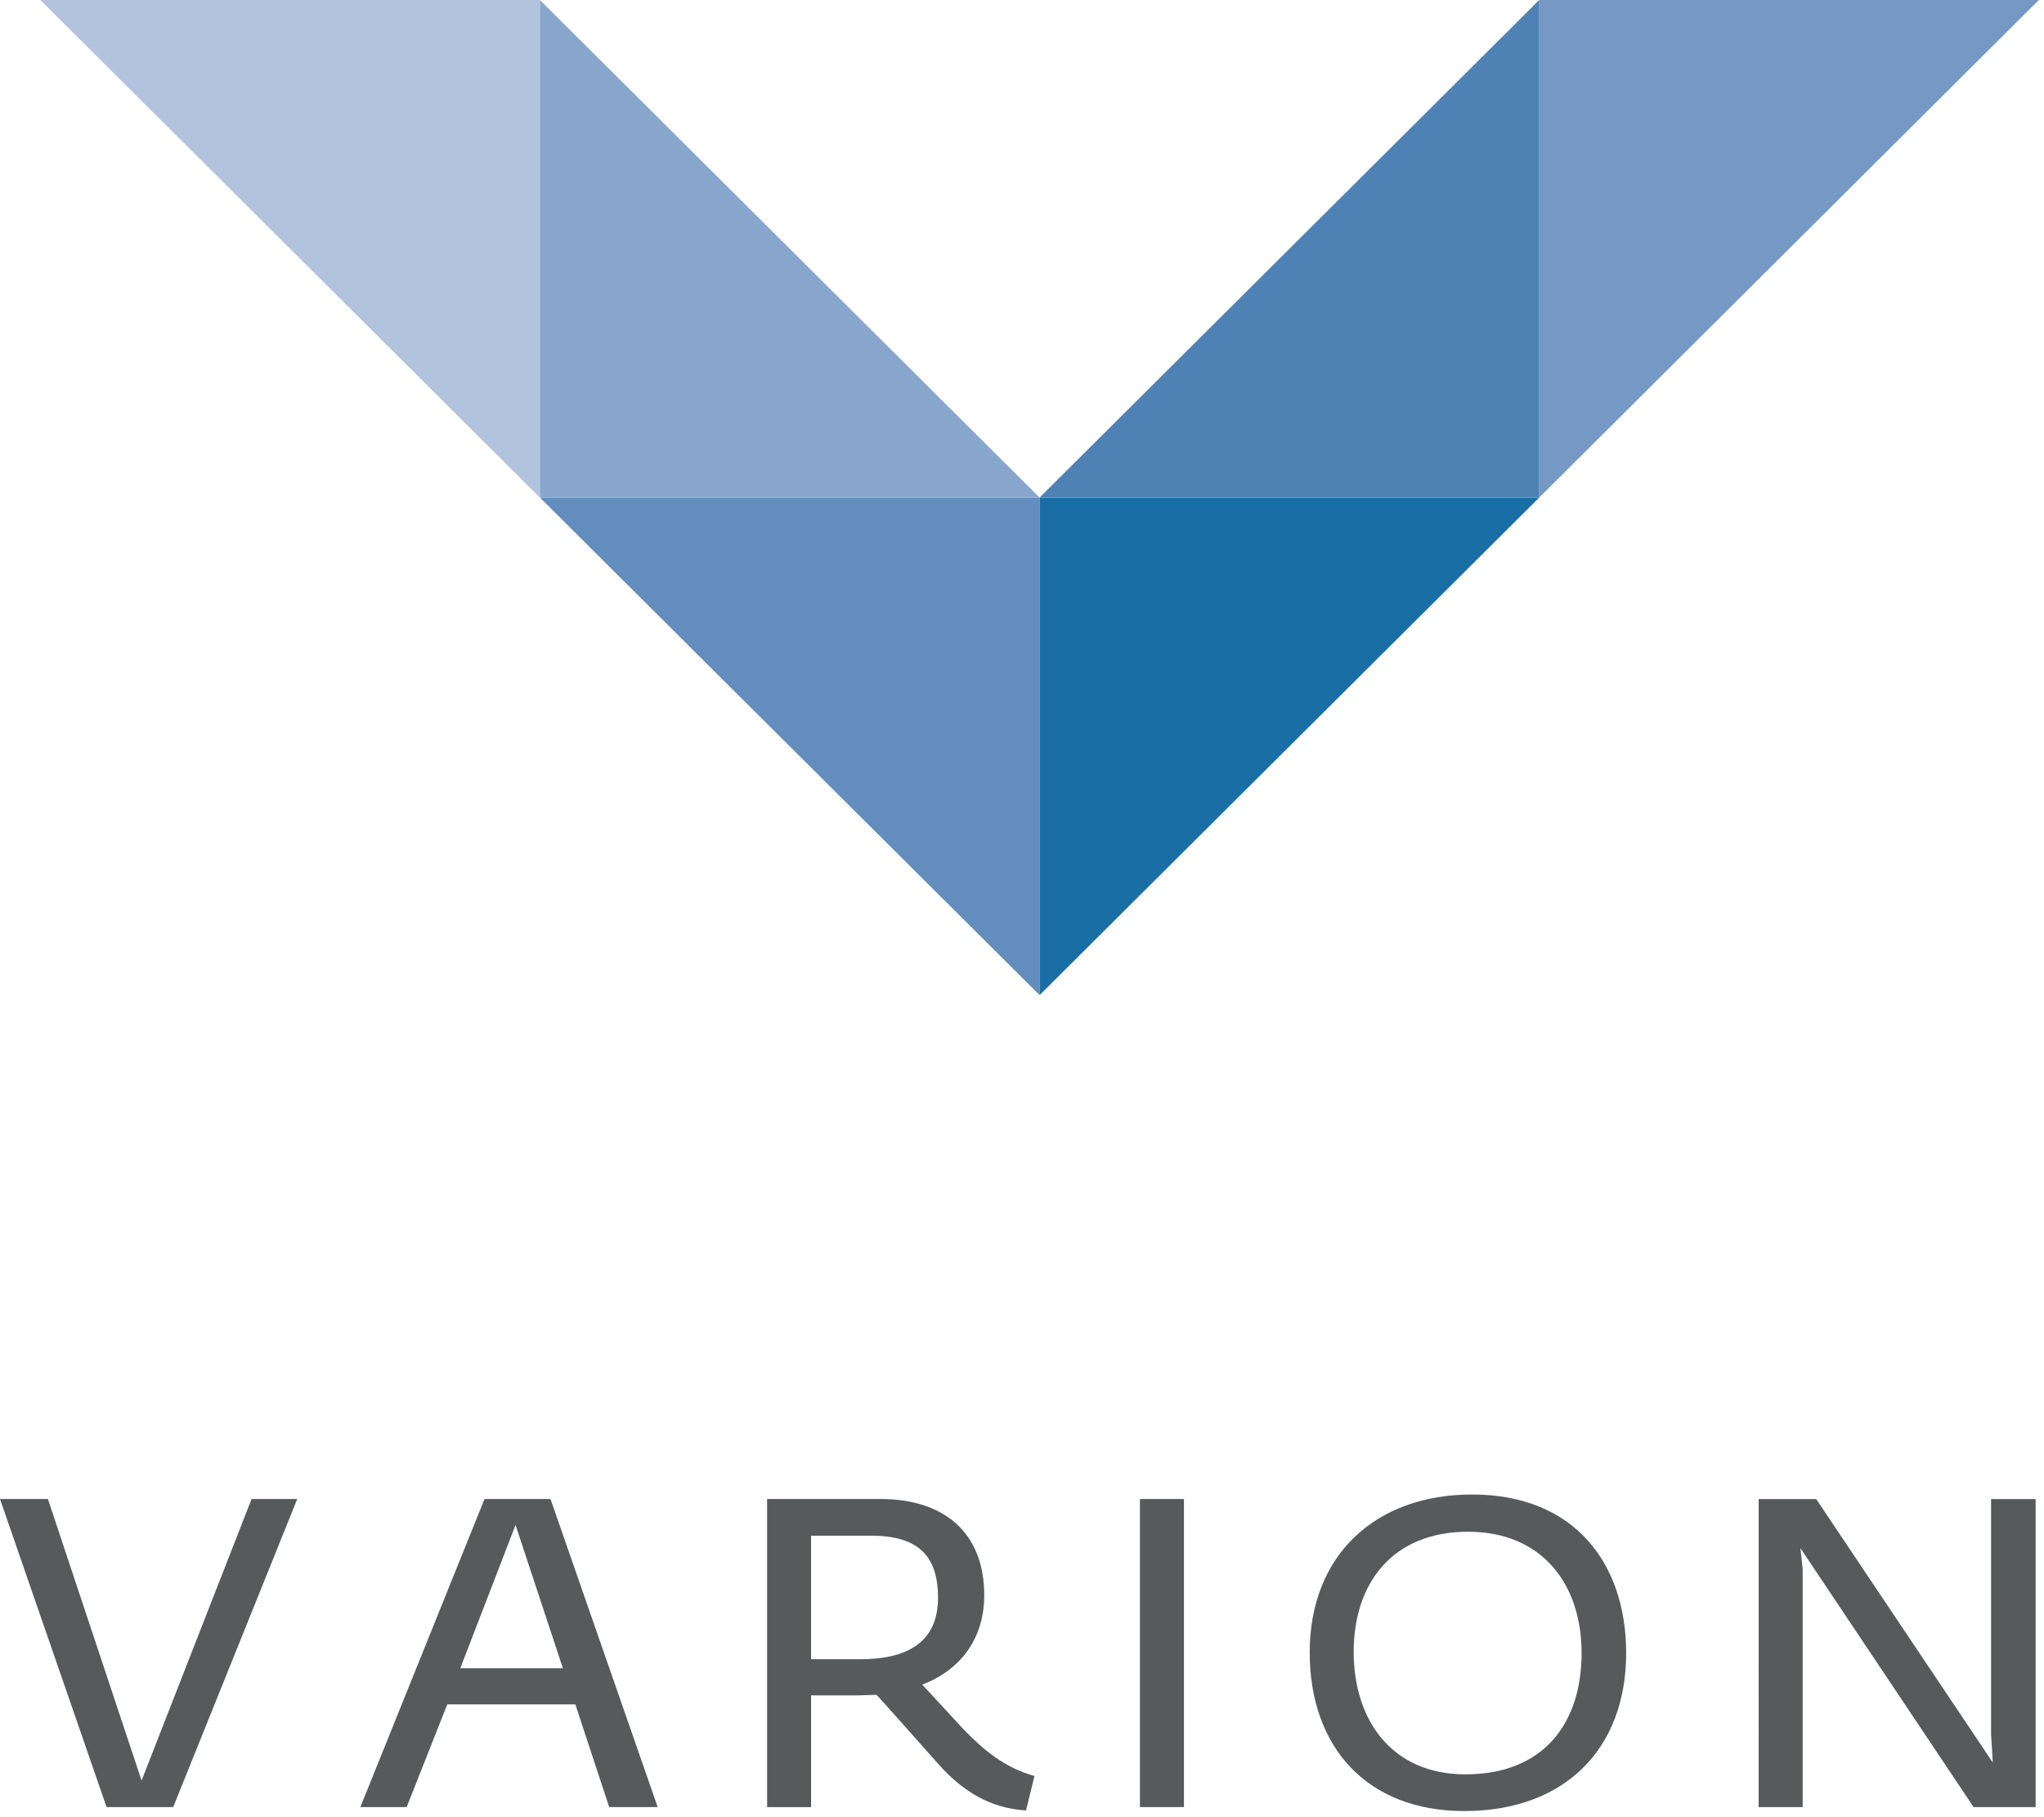
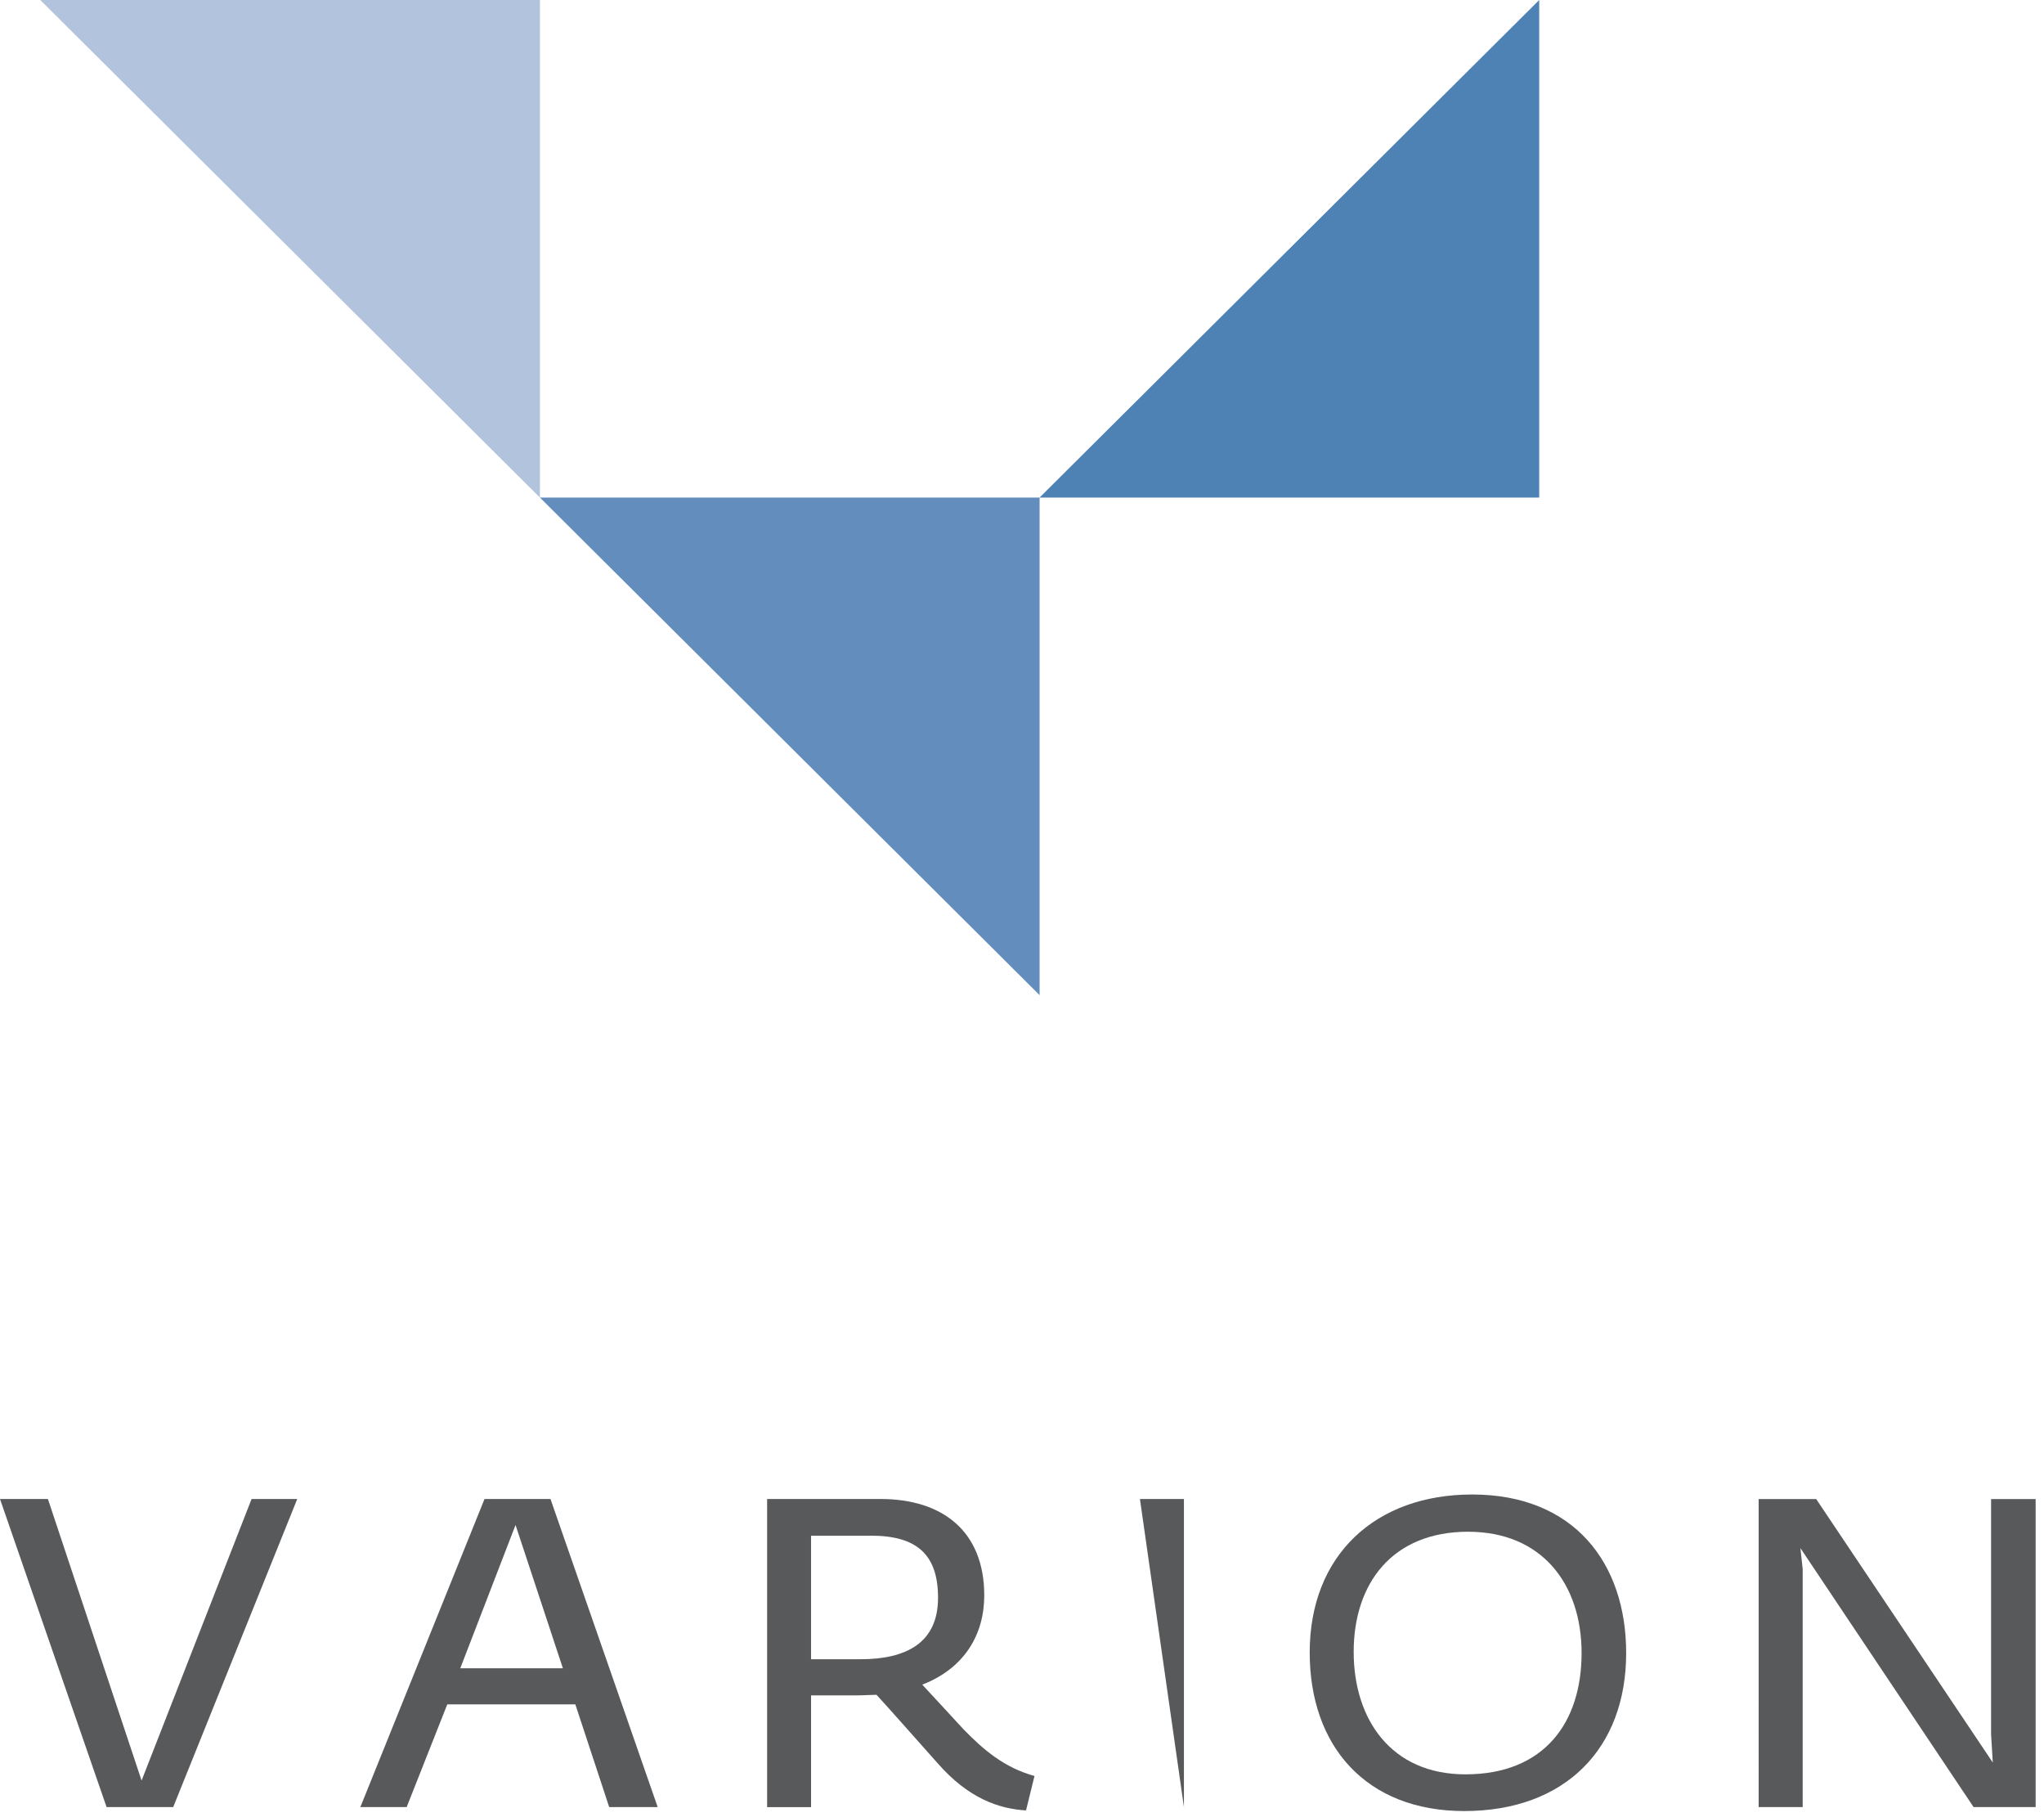
<svg xmlns="http://www.w3.org/2000/svg" width="90" height="80" viewBox="0 0 90 80">
  <g fill="none" fill-rule="evenodd">
    <path fill="#58595B" fill-rule="nonzero" d="M0 65.993h2.11l4.124 12.394 4.843-12.394h2.011L7.626 79.556H4.693L0 65.993zM21.334 65.993h2.905l4.72 13.563h-2.135l-1.491-4.522h-5.639l-1.788 4.522h-2.039l5.467-13.563zm3.451 7.452L22.7 67.136l-2.434 6.309h4.52zM41.278 77.617s-2.534-2.857-2.684-3.005c-.224 0-.571.025-.818.025h-2.064v4.92h-1.935V65.992h4.991c2.757 0 4.57 1.44 4.57 4.247 0 1.713-.867 3.206-2.73 3.926.073.073 1.812 1.961 1.812 1.961.87.894 1.787 1.69 3.13 2.061l-.373 1.516c-1.193-.074-2.533-.522-3.9-2.087zm-3.403-4.57c2.035 0 3.428-.72 3.428-2.707 0-1.913-.945-2.733-2.957-2.733h-2.634v5.44h2.163z" />
-     <path fill="#58595B" d="M50.193 65.993h1.937v13.562h-1.937z" />
+     <path fill="#58595B" d="M50.193 65.993h1.937v13.562z" />
    <path fill="#58595B" fill-rule="nonzero" d="M64.473 79.73c-4.323 0-6.805-2.857-6.805-6.98 0-4.298 2.905-6.956 7.151-6.956 4.498 0 6.783 3.03 6.783 6.98 0 4.197-2.684 6.956-7.13 6.956m.176-12.297c-3.356 0-5.044 2.285-5.044 5.291 0 2.957 1.64 5.39 4.92 5.39 3.476 0 5.115-2.285 5.115-5.34 0-3.056-1.763-5.34-4.991-5.34M86.9 79.556l-7.626-11.402.1.92v10.482h-1.938V65.994h2.533l7.776 11.6-.075-1.243V65.994h1.962v13.562z" />
    <path fill="#B2C3DE" fill-rule="nonzero" d="M23.773 0h-22l22 21.904z" />
    <path fill="#628DBC" fill-rule="nonzero" d="M45.775 21.904H23.773L45.775 43.81z" />
-     <path fill="#88A6CC" fill-rule="nonzero" d="M23.773 21.904h22.001L23.773 0z" />
-     <path fill="#7599C4" fill-rule="nonzero" d="M67.774 0h22l-22 21.904z" />
-     <path fill="#1A6EA6" fill-rule="nonzero" d="M45.775 21.904h22l-22 21.905V21.904z" />
    <path fill="#4F82B4" fill-rule="nonzero" d="M67.774 21.904h-22L67.774 0z" />
  </g>
</svg>